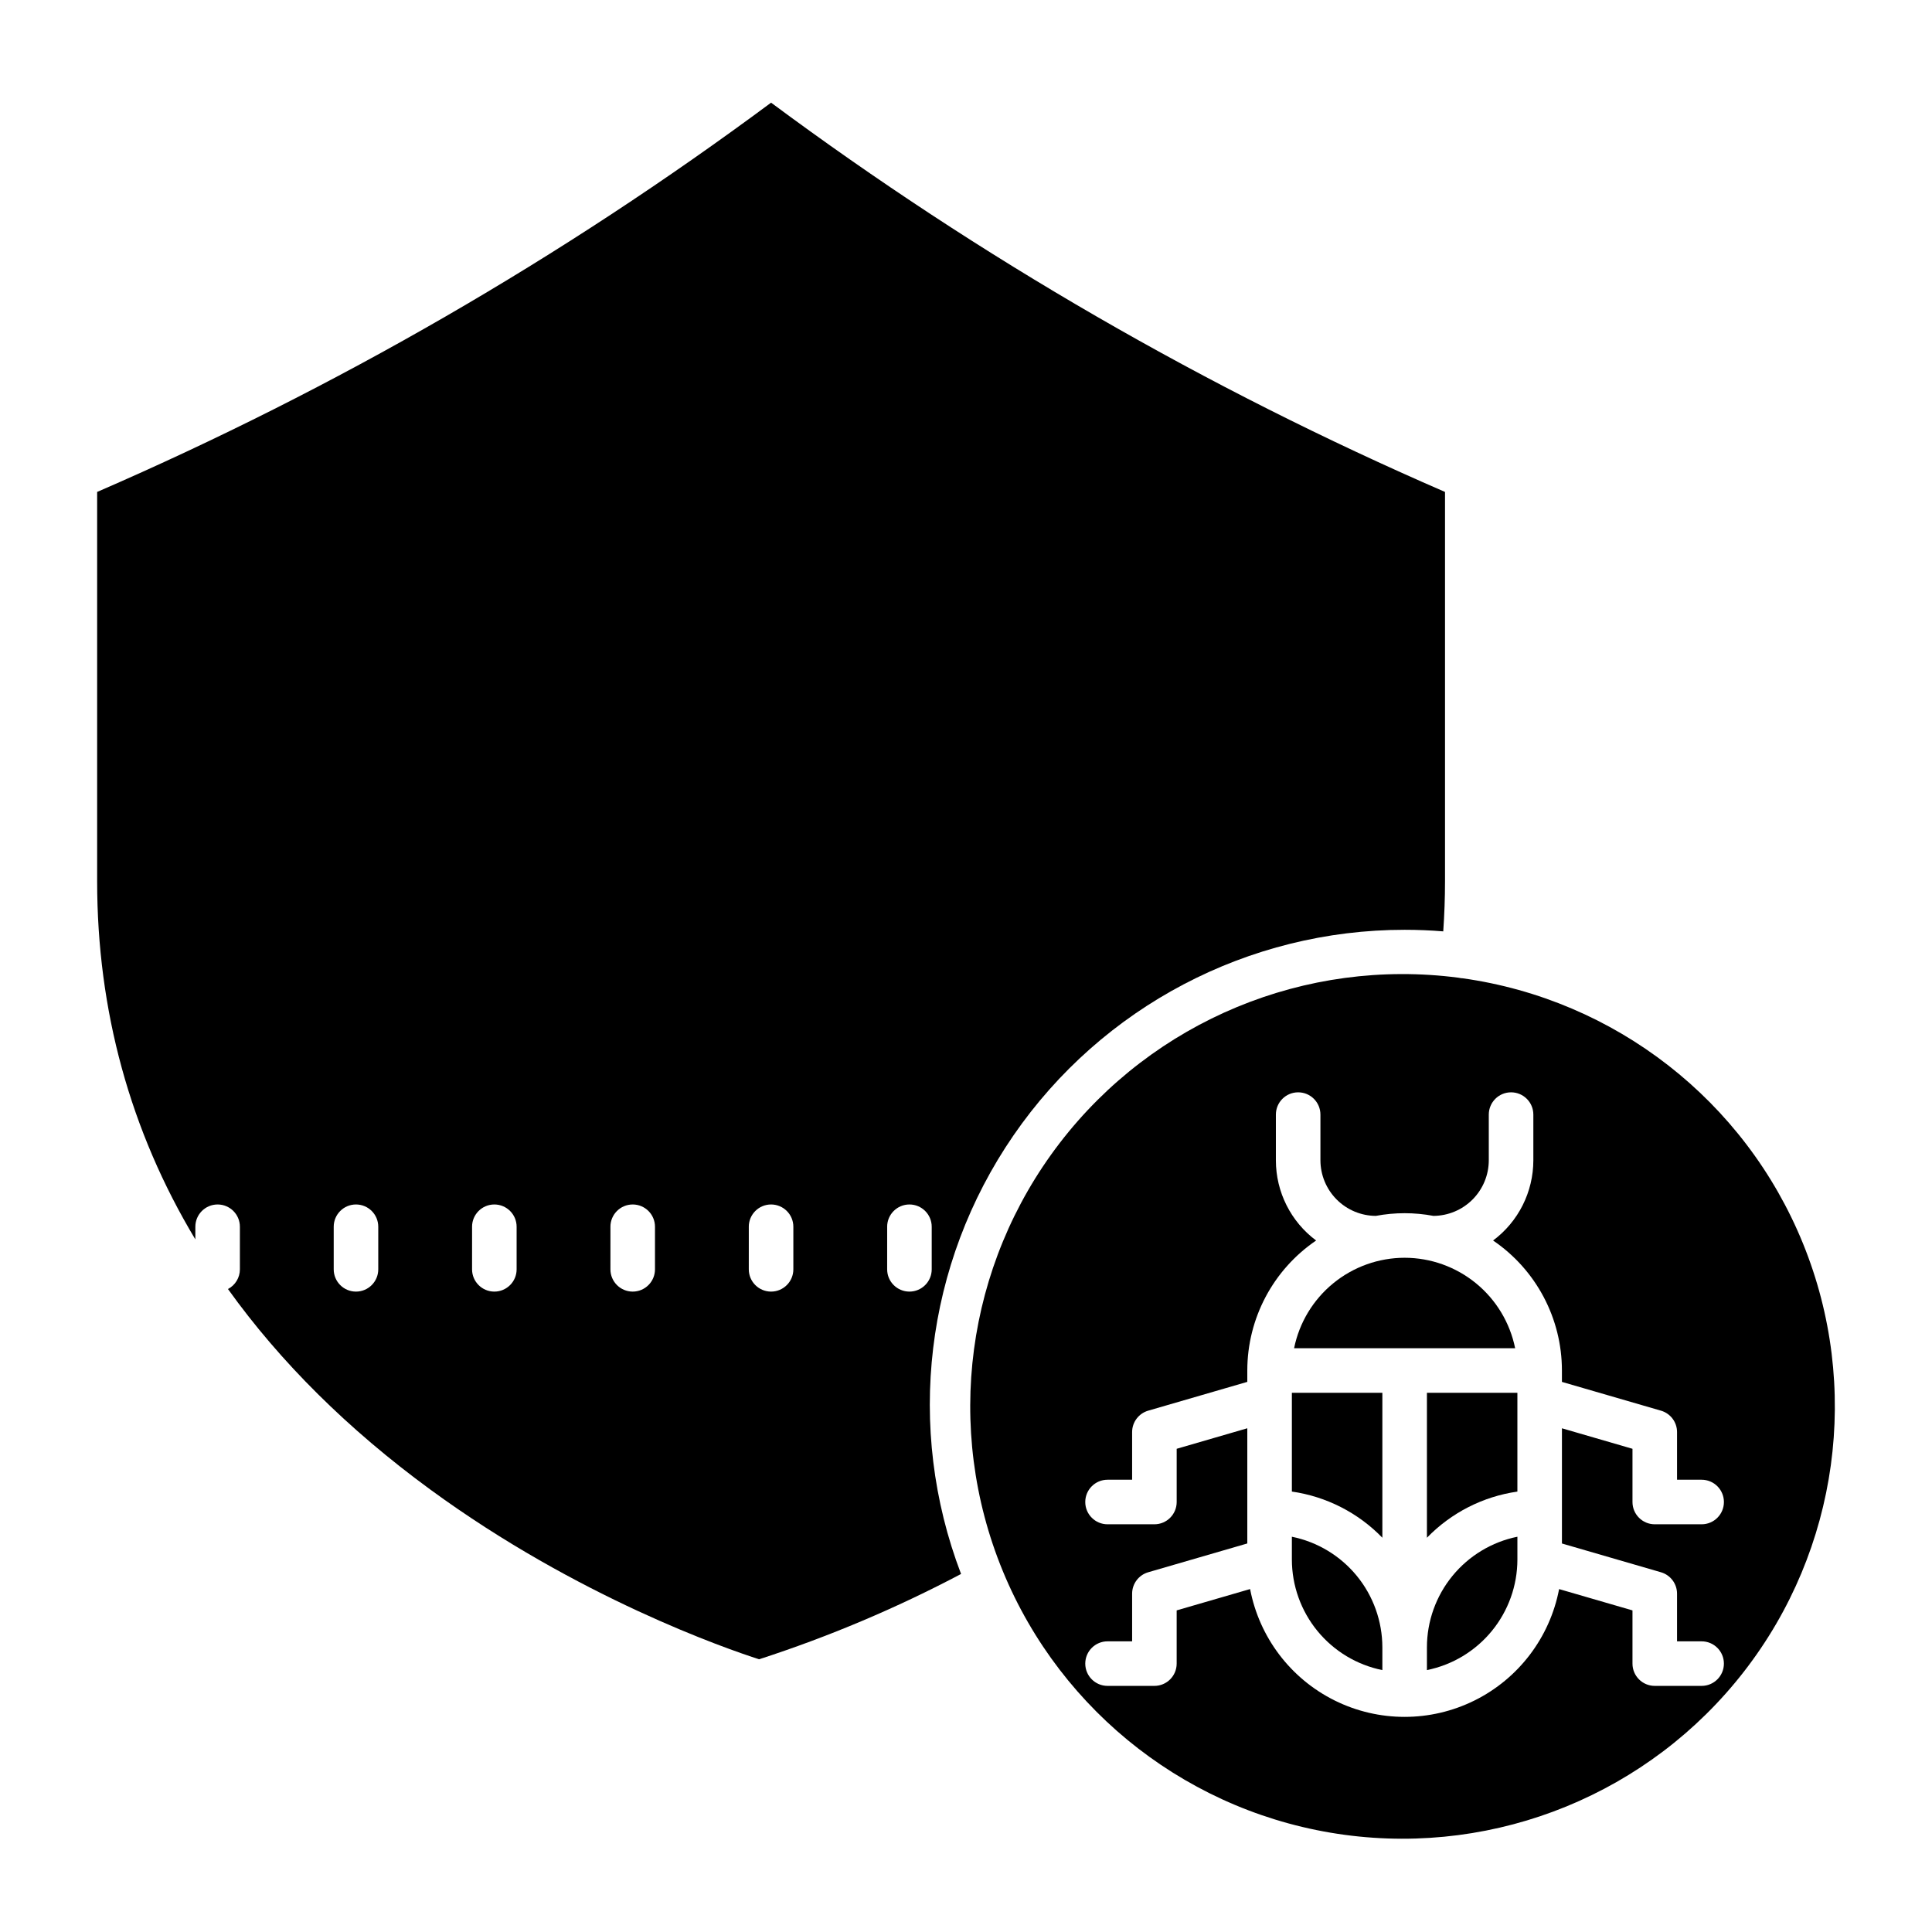
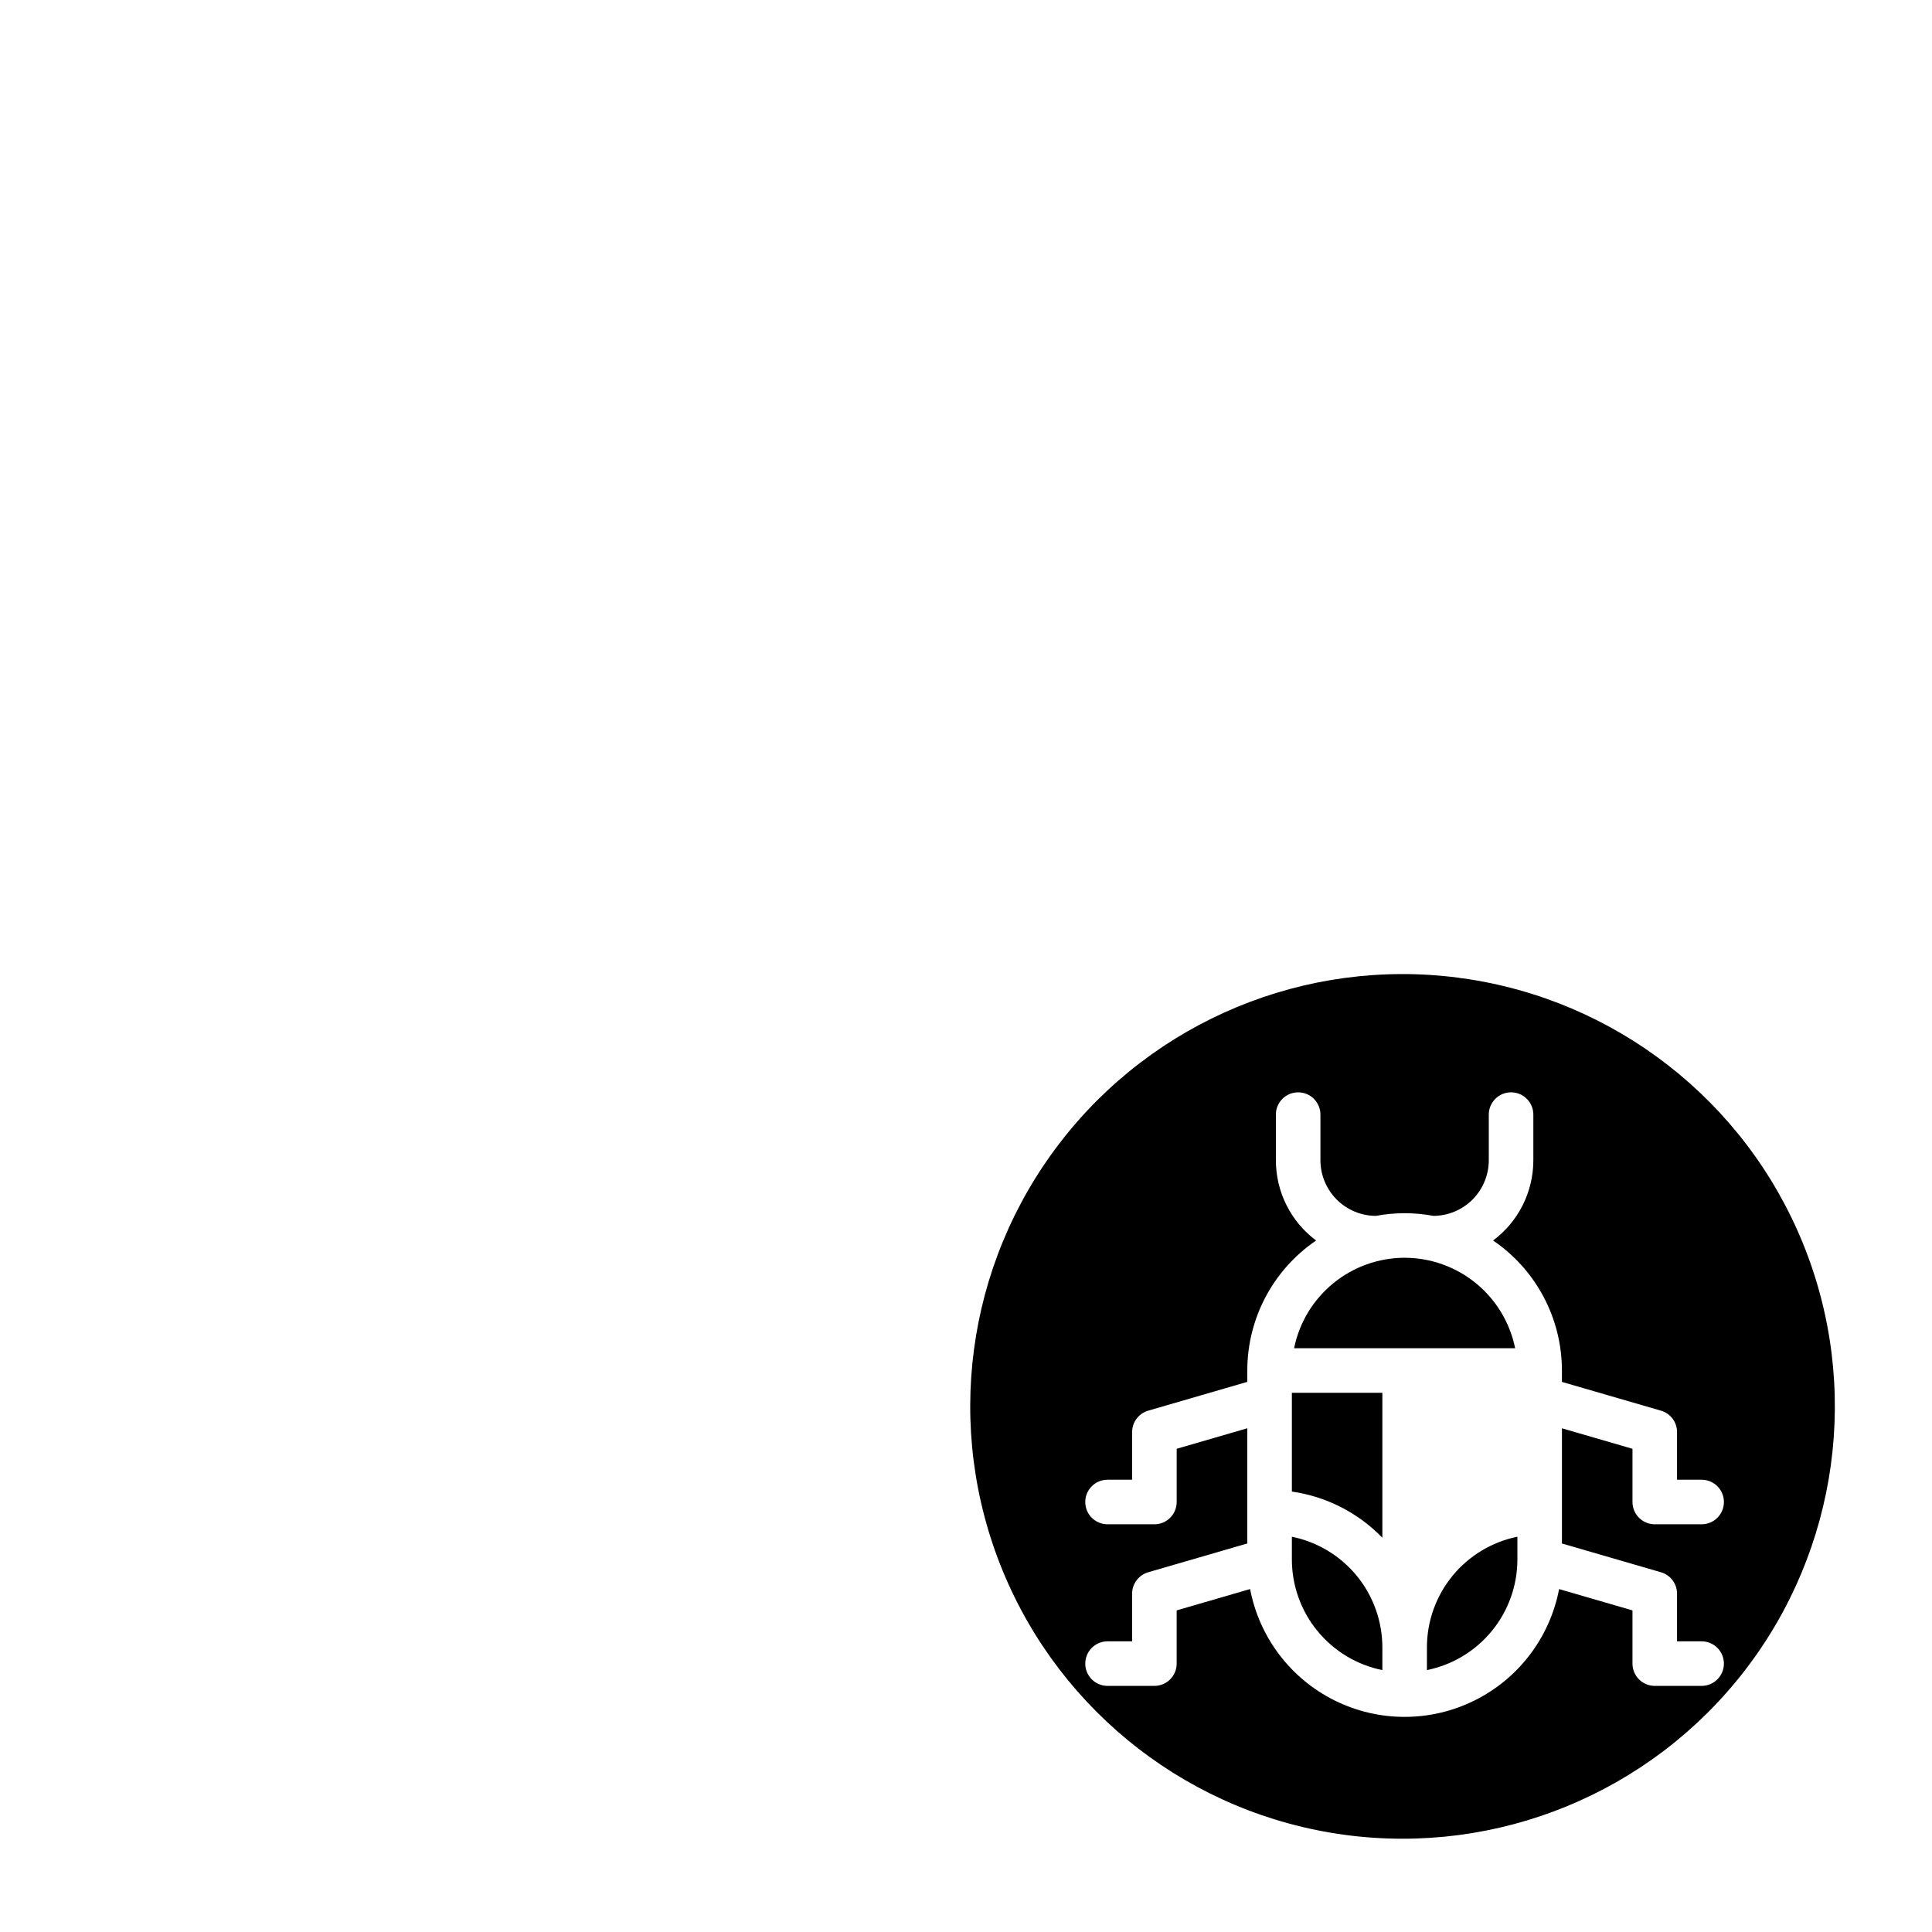
<svg xmlns="http://www.w3.org/2000/svg" fill="#000000" width="800px" height="800px" version="1.1" viewBox="144 144 512 512">
  <g>
    <path d="m516.24 477.32c-6.898 0.008-13.582 2.398-18.918 6.769-5.34 4.367-9.004 10.445-10.375 17.207h58.582c-1.371-6.762-5.035-12.84-10.371-17.207-5.34-4.371-12.02-6.762-18.918-6.769z" />
-     <path d="m486.36 539.28c9.129 1.309 17.562 5.613 23.98 12.234v-38.41h-23.98z" />
-     <path d="m195.77 469.1c0-3.258 2.641-5.902 5.902-5.902s5.902 2.644 5.902 5.902v11.285c0 2.191-1.219 4.207-3.16 5.223 13.883 19.375 31.84 37.195 53.566 53.098 39.223 28.711 78.777 42.316 87.191 45.02h-0.004c18.457-5.981 36.367-13.547 53.523-22.609-14.773-38.676-9.57-82.145 13.91-116.25 23.48-34.098 62.234-54.465 103.64-54.461 3.445 0 6.856 0.141 10.234 0.418 0.305-4.394 0.469-8.844 0.469-13.305v-103.15c-63.285-27.441-123.21-62.055-178.6-103.16-55.391 41.109-115.32 75.723-178.6 103.16v103.15c0 34.289 8.77 66.207 26.023 94.93zm183.34 0h-0.004c0-3.258 2.644-5.902 5.906-5.902 3.258 0 5.902 2.644 5.902 5.902v11.285c0 3.258-2.644 5.902-5.902 5.902-3.262 0-5.906-2.644-5.906-5.902zm-36.668 0h-0.004c0-3.258 2.644-5.902 5.906-5.902 3.258 0 5.902 2.644 5.902 5.902v11.285c0 3.258-2.644 5.902-5.902 5.902-3.262 0-5.906-2.644-5.906-5.902zm-36.668 0h-0.004c0-3.258 2.644-5.902 5.906-5.902 3.258 0 5.902 2.644 5.902 5.902v11.285c0 3.258-2.644 5.902-5.902 5.902-3.262 0-5.906-2.644-5.906-5.902zm-36.668 0h-0.004c0-3.258 2.644-5.902 5.906-5.902 3.262 0 5.902 2.644 5.902 5.902v11.285c0 3.258-2.641 5.902-5.902 5.902-3.262 0-5.906-2.644-5.906-5.902zm-36.668 0c0-3.258 2.641-5.902 5.902-5.902 3.262 0 5.902 2.644 5.902 5.902v11.285c0 3.258-2.641 5.902-5.902 5.902-3.262 0-5.902-2.644-5.902-5.902z" />
+     <path d="m486.36 539.28c9.129 1.309 17.562 5.613 23.98 12.234v-38.41h-23.98" />
    <path d="m486.36 551.25v6.051c0.012 6.898 2.402 13.582 6.769 18.918 4.371 5.34 10.449 9.004 17.211 10.375v-6.051c-0.012-6.898-2.402-13.578-6.769-18.918-4.371-5.336-10.449-9-17.211-10.375z" />
    <path d="m531.57 403.25c-0.105 0-0.215-0.008-0.324-0.016-0.246-0.027-0.492-0.07-0.73-0.129-40.527-5.289-80.801 11.41-105.69 43.82-24.895 32.41-30.637 75.629-15.074 113.42 15.566 37.785 50.078 64.422 90.578 69.902 40.5 5.477 80.848-11.035 105.89-43.328 25.047-32.297 30.988-75.488 15.602-113.35s-49.777-64.656-90.25-70.32zm69.285 138.8c0 3.258-2.644 5.902-5.906 5.902h-12.422c-3.262 0-5.902-2.644-5.902-5.902v-14.105l-18.695-5.434v30.531l26.25 7.625h-0.004c2.523 0.734 4.258 3.047 4.258 5.672v12.633h6.516c3.258 0 5.902 2.641 5.902 5.902s-2.644 5.902-5.902 5.902h-12.422c-3.262 0-5.902-2.641-5.902-5.902v-14.102l-19.445-5.648c-2.445 12.801-10.738 23.727-22.414 29.52-11.676 5.797-25.391 5.797-37.066 0s-19.965-16.723-22.41-29.527l-19.461 5.652v14.105c0 3.262-2.641 5.902-5.902 5.902h-12.418c-3.258 0-5.902-2.641-5.902-5.902s2.644-5.902 5.902-5.902h6.516v-12.633c0-2.625 1.734-4.938 4.258-5.672l26.266-7.633v-30.527l-18.715 5.438v14.105c0 3.258-2.641 5.902-5.902 5.902h-12.422c-3.258 0-5.902-2.644-5.902-5.902 0-3.262 2.644-5.906 5.902-5.906h6.516v-12.633c0-2.625 1.738-4.934 4.258-5.668l26.266-7.633v-3.012c0.004-13.793 6.832-26.691 18.238-34.449-6.711-5.004-10.664-12.883-10.664-21.254v-12.113c0-3.262 2.641-5.906 5.902-5.906 3.262 0 5.902 2.644 5.902 5.906v12.113-0.004c0.008 3.898 1.555 7.633 4.305 10.391 2.75 2.762 6.481 4.32 10.375 4.34 5.043-0.949 10.223-0.949 15.27 0 3.894-0.023 7.621-1.582 10.367-4.34 2.75-2.762 4.297-6.496 4.301-10.391v-12.109c0-3.262 2.641-5.906 5.902-5.906s5.906 2.644 5.906 5.906v12.113-0.004c-0.004 8.371-3.957 16.25-10.668 21.254 11.41 7.758 18.238 20.656 18.242 34.453v3.019l26.25 7.625c2.523 0.734 4.258 3.043 4.258 5.668v12.633h6.516c1.566 0 3.066 0.621 4.176 1.73 1.105 1.105 1.73 2.609 1.73 4.176z" />
    <path d="m522.15 580.54v6.051c6.758-1.371 12.836-5.035 17.207-10.375 4.367-5.336 6.762-12.02 6.769-18.918v-6.051c-6.762 1.375-12.84 5.039-17.207 10.375-4.371 5.34-6.762 12.023-6.769 18.918z" />
-     <path d="m522.15 551.52c6.414-6.621 14.848-10.926 23.973-12.234v-26.176h-23.973z" />
  </g>
</svg>